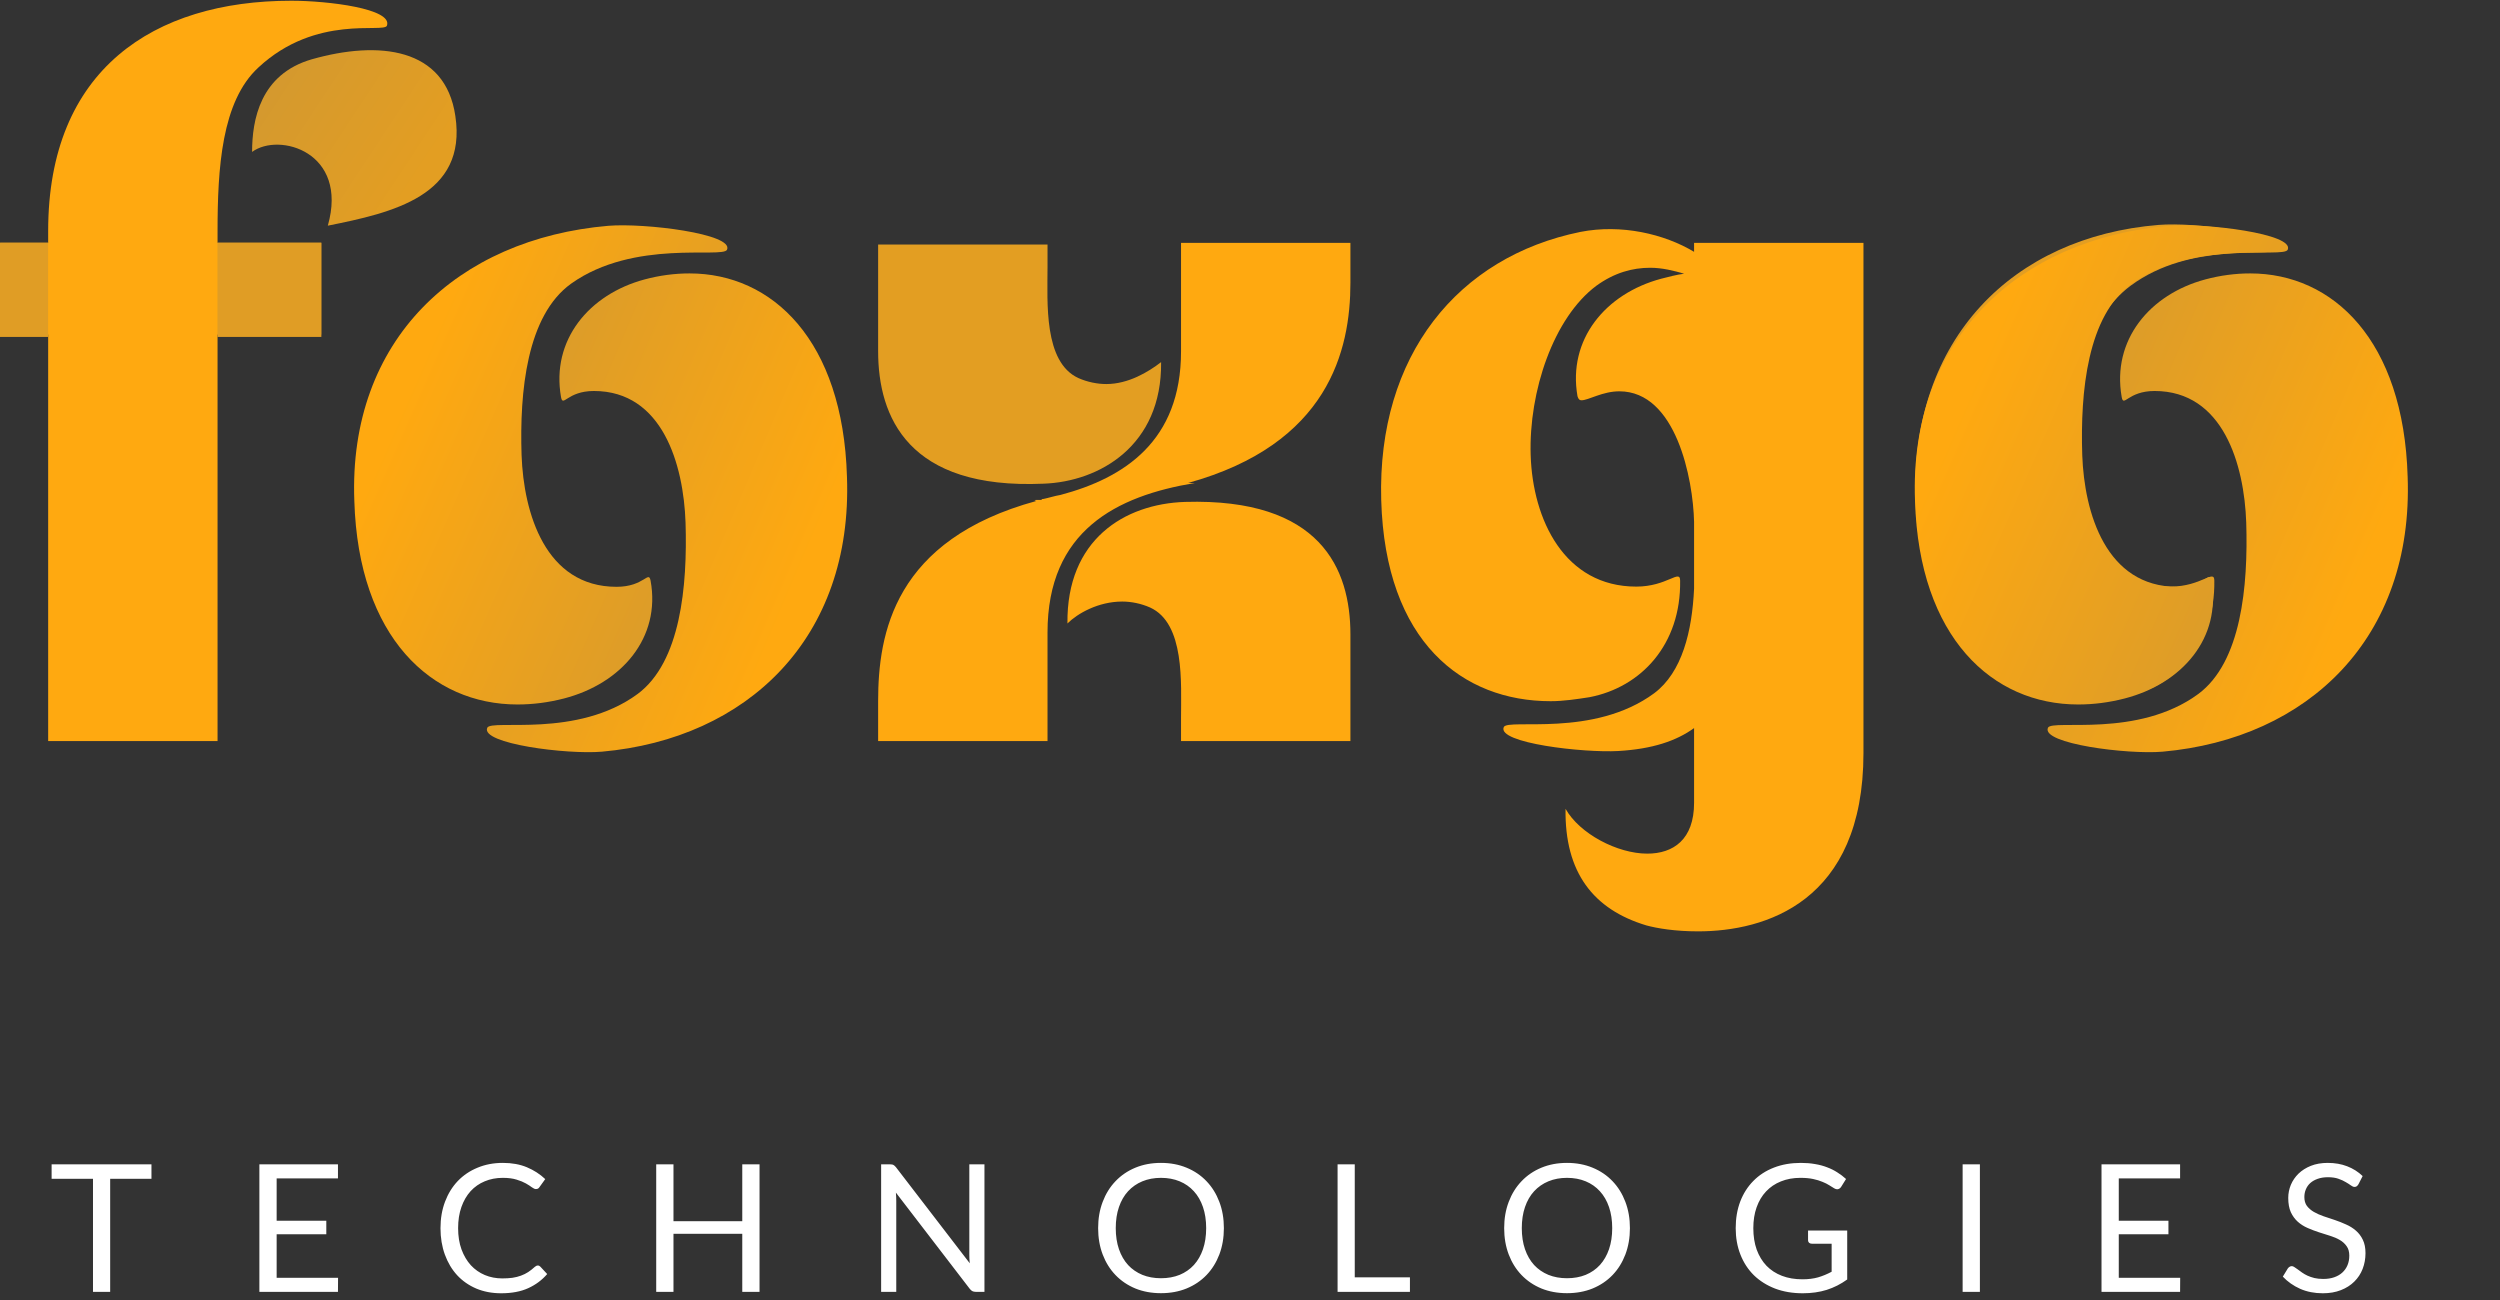
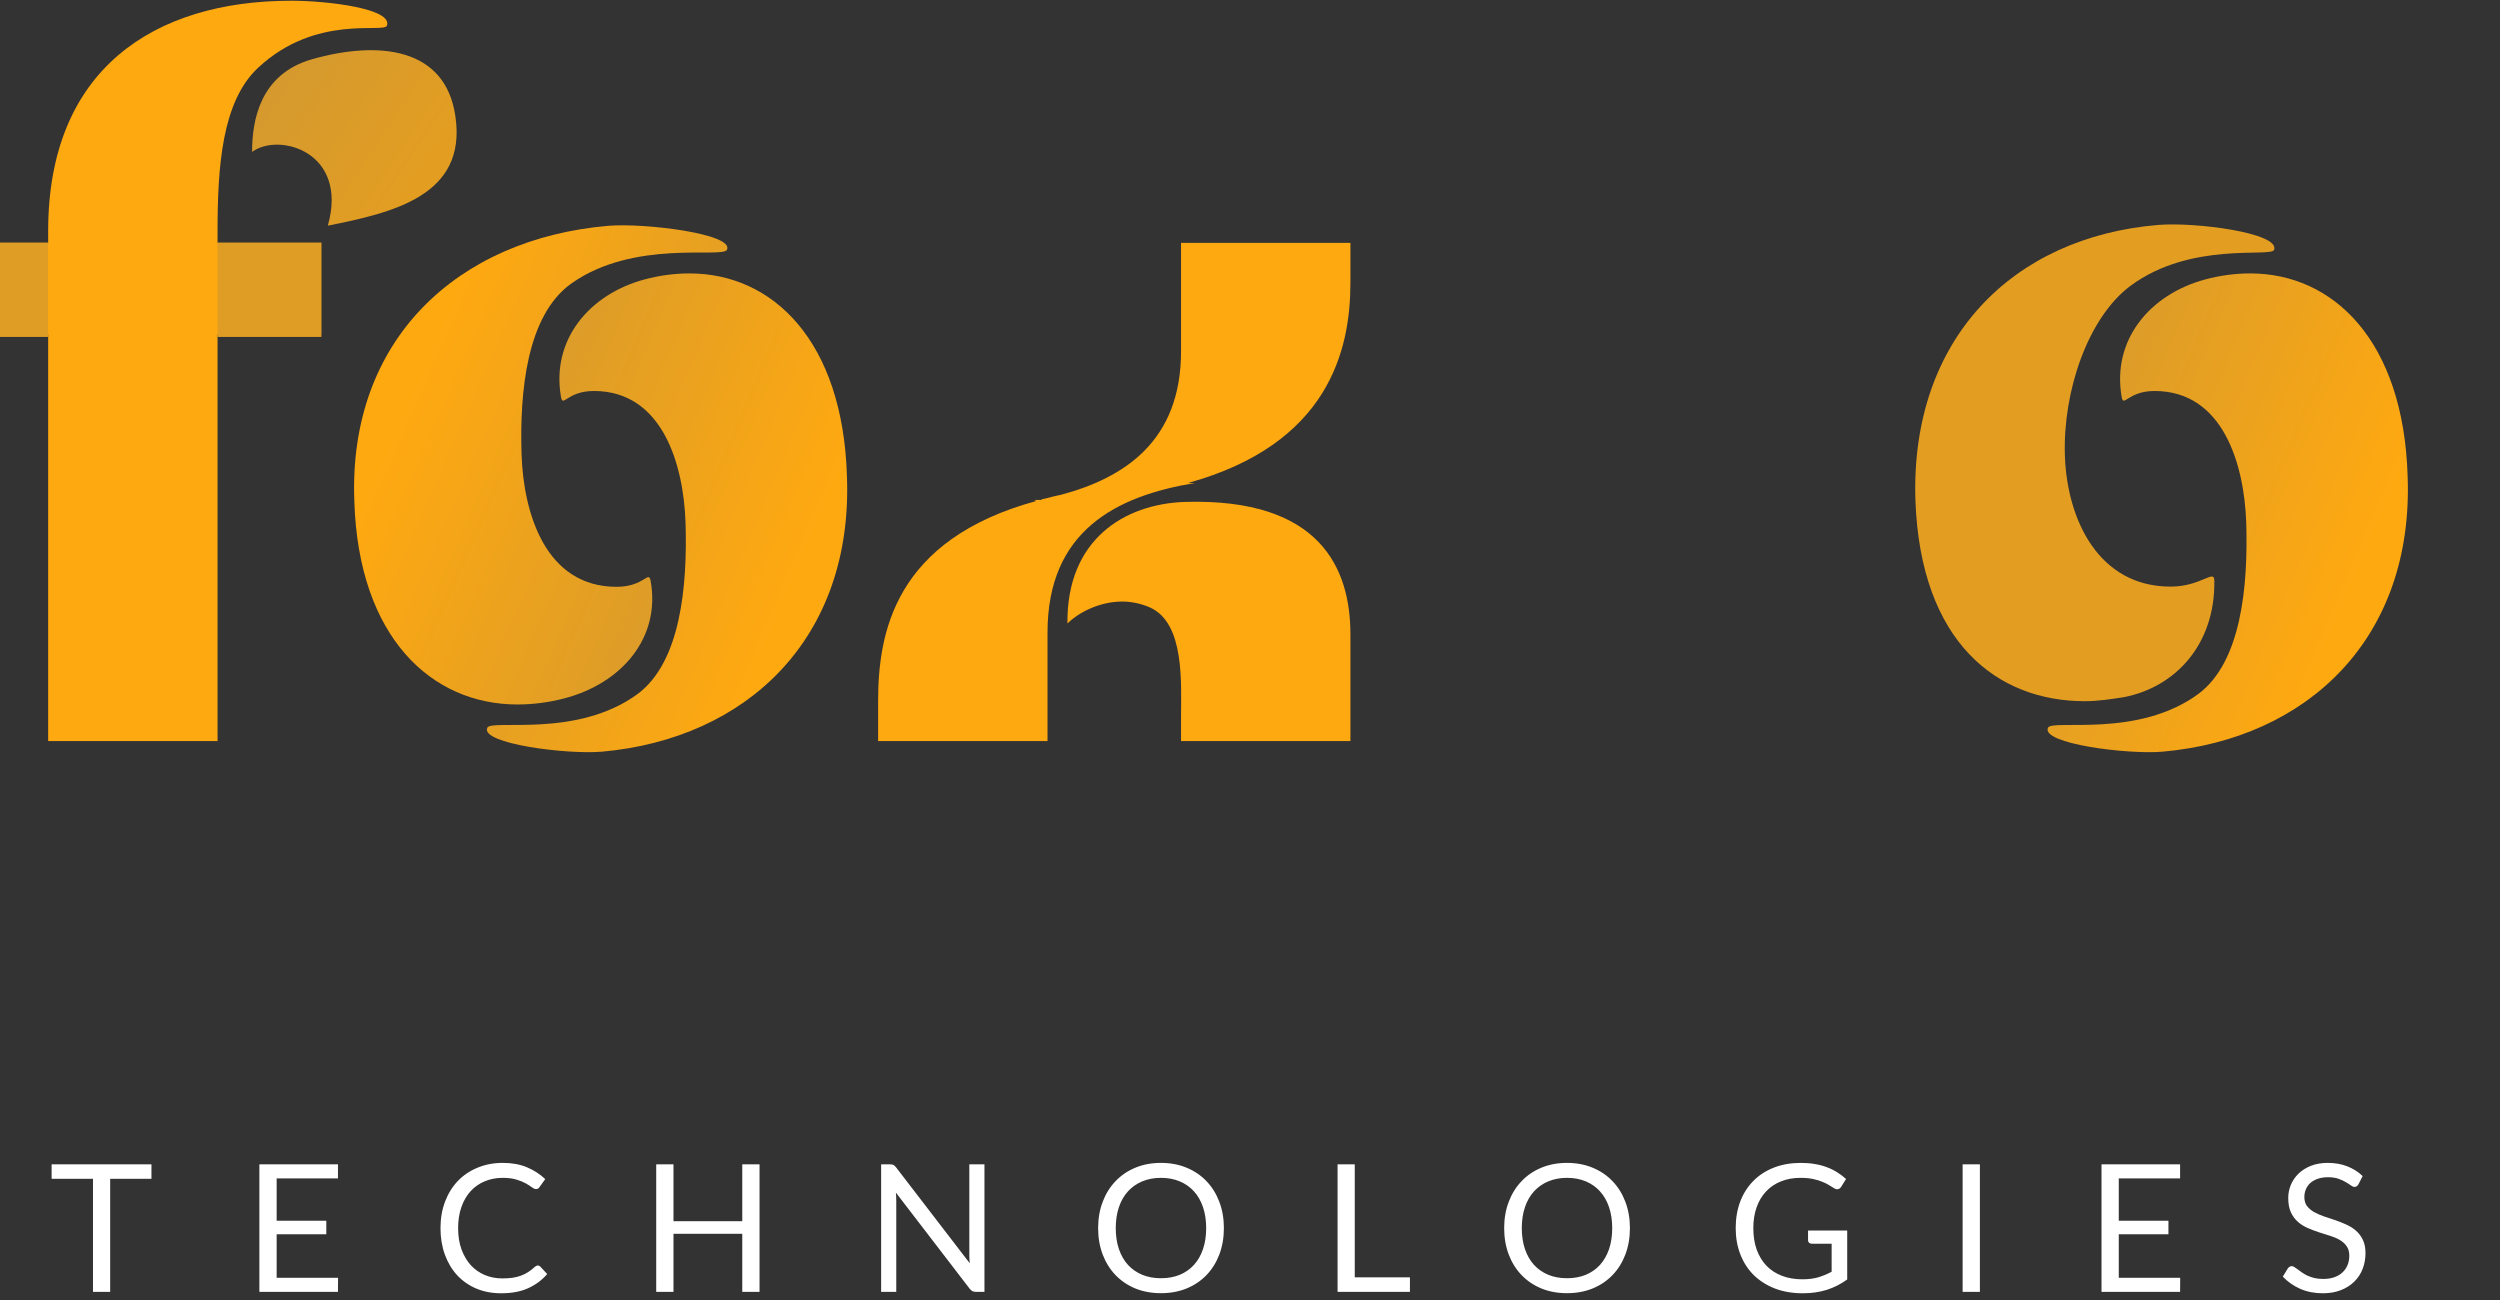
<svg xmlns="http://www.w3.org/2000/svg" width="1023" height="532" viewBox="0 0 1023 532" fill="none">
  <rect x="0" y="0" width="1023" height="532" fill="#333333" stroke="none" />
  <path d="M552.592 99.376H483.279V143.817C483.279 180.512 460.039 195.598 433.945 202.529C431.499 202.937 429.052 203.752 427.014 204.16C426.606 204.16 426.198 204.16 426.198 204.568H423.752C423.752 204.975 423.344 204.975 422.936 204.975C423.344 204.975 423.752 204.975 424.16 204.975C365.856 220.876 359.332 259.202 359.332 286.927V303.236H428.645V258.794C428.645 217.207 456.777 202.937 488.987 197.636C488.172 197.636 486.949 197.636 486.133 197.636C543.622 181.735 552.592 143.41 552.592 115.685V99.376ZM552.592 259.61C552.592 232.7 540.36 203.752 484.91 205.383C460.039 206.198 436.391 220.876 436.799 255.125C440.876 251.048 449.438 246.155 459.224 246.155C462.893 246.155 466.97 246.971 470.64 248.601C484.91 255.125 483.279 279.588 483.279 293.858V303.236H552.592V259.61Z" fill="#FFA910" />
-   <path d="M650.406 285.296C671.608 281.219 687.917 263.687 687.509 237.593C687.509 232.7 682.209 240.039 669.569 240.039C640.213 240.039 627.166 212.722 626.351 186.22C625.535 160.126 635.728 129.955 653.26 116.908C660.599 111.607 667.938 109.569 675.277 109.569C680.17 109.569 685.063 110.792 689.14 112.015C685.878 112.423 683.024 113.238 679.762 114.054C656.93 120.169 641.437 138.925 645.514 162.165C645.921 163.388 646.329 163.796 647.145 163.796C649.999 163.796 655.707 160.126 662.638 160.126C685.878 160.126 692.809 196.005 693.217 213.537V240.855C692.402 258.387 688.324 275.103 676.908 283.665C652.037 302.013 616.973 293.858 615.342 297.528C612.488 304.051 647.96 308.129 662.23 307.313C676.093 306.498 685.878 303.236 693.217 297.936V328.515C693.217 343.6 684.655 349.308 674.054 349.308C661.823 349.308 646.329 341.154 640.621 330.961C640.213 357.055 652.037 372.141 673.646 378.664C678.131 379.887 685.47 381.111 694.848 381.111C722.165 381.111 762.53 369.287 762.53 308.129V99.376H693.217V103.045C680.985 95.706 663.453 91.629 646.737 94.891C596.587 105.084 563.562 145.448 565.193 204.568C566.824 262.872 598.626 286.927 634.505 286.927C639.806 286.927 645.106 286.112 650.406 285.296Z" fill="#FFA910" />
  <path d="M868.999 285.296C890.2 281.219 906.509 263.687 906.101 237.593C906.101 232.7 900.801 240.039 888.162 240.039C858.806 240.039 845.759 212.722 844.943 186.22C844.128 160.126 854.321 129.955 871.853 116.908C896.724 98.56 929.341 105.492 930.565 102.23C933.011 95.299 898.355 90.814 883.269 92.037C823.742 96.929 781.747 138.517 783.785 204.568C785.824 262.872 817.218 286.927 853.098 286.927C858.398 286.927 863.698 286.112 868.999 285.296Z" fill="#E39E22" />
-   <path d="M427.014 197.924C371.564 200.371 359.332 170.607 359.332 143.697V100.071H428.645V109.449C428.645 123.719 427.014 148.182 441.284 154.706C444.953 156.337 449.031 157.152 452.7 157.152C461.67 157.152 469.824 152.26 475.125 148.182C475.532 182.431 449.846 197.109 427.014 197.924Z" fill="#E39E22" />
  <path d="M868.192 162.441C864.115 139.201 879.608 120.445 902.44 114.33C908.556 112.699 914.672 111.883 920.788 111.883C954.629 111.883 983.577 139.201 985.208 195.058C987.654 261.109 944.436 302.289 884.908 307.589C870.638 308.812 835.166 304.327 838.021 297.804C839.651 294.134 874.715 302.289 899.586 283.941C917.118 270.894 919.972 239.908 919.157 213.813C918.341 190.166 909.779 159.994 881.647 159.994C870.638 159.994 869.007 166.926 868.192 162.441Z" fill="url(#paint0_linear_5_193)" />
  <path d="M229.561 162.441C225.484 139.201 240.978 120.445 263.81 114.33C269.926 112.699 276.042 111.883 282.157 111.883C315.998 111.883 344.946 139.201 346.577 195.058C349.024 261.109 305.805 302.289 246.278 307.589C232.008 308.812 196.536 304.327 199.39 297.804C201.021 294.134 236.085 302.289 260.956 283.941C278.488 270.894 281.342 239.908 280.526 213.813C279.711 190.166 271.149 159.994 243.016 159.994C232.008 159.994 230.377 166.926 229.561 162.441Z" fill="url(#paint1_linear_5_193)" />
-   <path d="M904.862 237.673C909.087 260.933 893.034 279.705 869.378 285.826C863.042 287.458 856.706 288.274 850.369 288.274C815.308 288.274 785.315 260.933 783.626 205.027C781.091 138.919 825.868 97.703 887.543 92.398C902.328 91.174 939.079 95.663 936.122 102.192C934.432 105.865 898.104 97.703 872.336 116.067C854.171 129.125 851.214 160.139 852.059 186.256C852.904 209.924 861.775 240.122 890.922 240.122C902.328 240.122 904.018 233.184 904.862 237.673Z" fill="url(#paint2_linear_5_193)" />
  <path d="M266.232 237.673C270.456 260.933 254.404 279.705 230.748 285.826C224.412 287.458 218.075 288.274 211.739 288.274C176.677 288.274 146.685 260.933 144.995 205.027C142.461 138.919 187.238 97.703 248.912 92.398C263.697 91.174 300.449 95.663 297.492 102.192C295.802 105.865 259.473 97.703 233.705 116.067C215.541 129.125 212.584 160.139 213.429 186.256C214.273 209.924 223.144 240.122 252.292 240.122C263.698 240.122 265.387 233.184 266.232 237.673Z" fill="url(#paint3_linear_5_193)" />
  <path d="M0.14 136.886H19.71V303.236H89.023V136.886H131.426V99.376H89.023V94.891C89.023 68.797 90.654 41.48 105.739 27.617C129.387 5.6 157.112 13.755 158.335 10.493C160.782 3.562 134.28 0.3 119.194 0.3C62.929 0.3 19.71 28.433 19.71 94.483V99.376H0.14V136.886Z" fill="#FFA910" />
  <path d="M103.157 62.169C103.157 49.122 106.419 30.367 127.62 24.251C154.938 16.505 182.255 19.359 186.332 47.491C191.225 80.109 160.646 87.04 134.144 92.341C142.706 62.169 114.166 54.015 103.157 62.169Z" fill="url(#paint4_linear_5_193)" />
  <path d="M61.979 482.376H45.082V528.625H38.054V482.376H21.12V476.44H61.979V482.376ZM138.332 522.871L138.296 528.625H106.14V476.44H138.296V482.194H113.205V499.528H133.525V505.063H113.205V522.871H138.332ZM220.09 517.846C220.478 517.846 220.818 518.003 221.109 518.319L223.913 521.342C221.777 523.818 219.179 525.748 216.12 527.132C213.085 528.516 209.407 529.208 205.086 529.208C201.347 529.208 197.948 528.564 194.889 527.278C191.83 525.967 189.22 524.146 187.06 521.815C184.899 519.46 183.224 516.644 182.034 513.366C180.844 510.089 180.25 506.484 180.25 502.551C180.25 498.618 180.869 495.012 182.107 491.735C183.345 488.457 185.081 485.641 187.314 483.286C189.572 480.931 192.267 479.11 195.399 477.824C198.531 476.513 201.99 475.857 205.778 475.857C209.492 475.857 212.77 476.452 215.61 477.642C218.451 478.831 220.951 480.446 223.112 482.485L220.781 485.726C220.636 485.969 220.442 486.175 220.199 486.345C219.98 486.491 219.677 486.564 219.288 486.564C218.851 486.564 218.317 486.333 217.686 485.872C217.055 485.386 216.229 484.852 215.21 484.269C214.19 483.687 212.915 483.165 211.386 482.703C209.856 482.218 207.975 481.975 205.741 481.975C203.047 481.975 200.582 482.449 198.349 483.395C196.115 484.318 194.185 485.665 192.558 487.438C190.956 489.21 189.706 491.371 188.808 493.92C187.909 496.469 187.46 499.346 187.46 502.551C187.46 505.804 187.921 508.705 188.844 511.254C189.791 513.803 191.065 515.964 192.668 517.736C194.294 519.484 196.2 520.82 198.385 521.742C200.594 522.665 202.974 523.126 205.523 523.126C207.077 523.126 208.473 523.041 209.711 522.871C210.973 522.677 212.126 522.386 213.17 521.997C214.239 521.609 215.222 521.123 216.12 520.54C217.043 519.934 217.953 519.217 218.851 518.392C219.264 518.028 219.677 517.846 220.09 517.846ZM310.801 476.44V528.625H303.737V504.881H275.586V528.625H268.522V476.44H275.586V499.71H303.737V476.44H310.801ZM402.839 476.44V528.625H399.307C398.748 528.625 398.275 528.528 397.886 528.334C397.522 528.139 397.158 527.812 396.794 527.35L366.604 488.02C366.653 488.627 366.689 489.222 366.714 489.805C366.738 490.387 366.75 490.934 366.75 491.443V528.625H360.559V476.44H364.201C364.516 476.44 364.784 476.464 365.002 476.513C365.221 476.537 365.415 476.598 365.585 476.695C365.755 476.768 365.925 476.889 366.095 477.059C366.264 477.205 366.447 477.399 366.641 477.642L396.83 516.935C396.782 516.304 396.733 515.697 396.685 515.114C396.66 514.507 396.648 513.937 396.648 513.403V476.44H402.839ZM500.813 502.551C500.813 506.459 500.194 510.052 498.955 513.33C497.717 516.583 495.969 519.387 493.711 521.742C491.454 524.097 488.734 525.93 485.554 527.241C482.398 528.528 478.902 529.171 475.066 529.171C471.23 529.171 467.734 528.528 464.578 527.241C461.422 525.93 458.715 524.097 456.457 521.742C454.199 519.387 452.451 516.583 451.213 513.33C449.975 510.052 449.356 506.459 449.356 502.551C449.356 498.642 449.975 495.061 451.213 491.808C452.451 488.53 454.199 485.714 456.457 483.359C458.715 480.98 461.422 479.135 464.578 477.824C467.734 476.513 471.23 475.857 475.066 475.857C478.902 475.857 482.398 476.513 485.554 477.824C488.734 479.135 491.454 480.98 493.711 483.359C495.969 485.714 497.717 488.53 498.955 491.808C500.194 495.061 500.813 498.642 500.813 502.551ZM493.566 502.551C493.566 499.346 493.129 496.469 492.255 493.92C491.381 491.371 490.143 489.222 488.54 487.474C486.938 485.702 484.996 484.342 482.714 483.395C480.431 482.449 477.882 481.975 475.066 481.975C472.274 481.975 469.737 482.449 467.455 483.395C465.173 484.342 463.218 485.702 461.592 487.474C459.989 489.222 458.751 491.371 457.877 493.92C457.003 496.469 456.566 499.346 456.566 502.551C456.566 505.755 457.003 508.632 457.877 511.181C458.751 513.706 459.989 515.855 461.592 517.627C463.218 519.375 465.173 520.723 467.455 521.669C469.737 522.592 472.274 523.053 475.066 523.053C477.882 523.053 480.431 522.592 482.714 521.669C484.996 520.723 486.938 519.375 488.54 517.627C490.143 515.855 491.381 513.706 492.255 511.181C493.129 508.632 493.566 505.755 493.566 502.551ZM576.944 522.689V528.625H547.337V476.44H554.366V522.689H576.944ZM666.964 502.551C666.964 506.459 666.345 510.052 665.107 513.33C663.869 516.583 662.121 519.387 659.863 521.742C657.605 524.097 654.886 525.93 651.705 527.241C648.549 528.528 645.053 529.171 641.217 529.171C637.381 529.171 633.885 528.528 630.729 527.241C627.573 525.93 624.866 524.097 622.608 521.742C620.351 519.387 618.603 516.583 617.364 513.33C616.126 510.052 615.507 506.459 615.507 502.551C615.507 498.642 616.126 495.061 617.364 491.808C618.603 488.53 620.351 485.714 622.608 483.359C624.866 480.98 627.573 479.135 630.729 477.824C633.885 476.513 637.381 475.857 641.217 475.857C645.053 475.857 648.549 476.513 651.705 477.824C654.886 479.135 657.605 480.98 659.863 483.359C662.121 485.714 663.869 488.53 665.107 491.808C666.345 495.061 666.964 498.642 666.964 502.551ZM659.717 502.551C659.717 499.346 659.28 496.469 658.406 493.92C657.532 491.371 656.294 489.222 654.692 487.474C653.089 485.702 651.147 484.342 648.865 483.395C646.583 482.449 644.034 481.975 641.217 481.975C638.425 481.975 635.888 482.449 633.606 483.395C631.324 484.342 629.37 485.702 627.743 487.474C626.141 489.222 624.903 491.371 624.029 493.92C623.155 496.469 622.718 499.346 622.718 502.551C622.718 505.755 623.155 508.632 624.029 511.181C624.903 513.706 626.141 515.855 627.743 517.627C629.37 519.375 631.324 520.723 633.606 521.669C635.888 522.592 638.425 523.053 641.217 523.053C644.034 523.053 646.583 522.592 648.865 521.669C651.147 520.723 653.089 519.375 654.692 517.627C656.294 515.855 657.532 513.706 658.406 511.181C659.28 508.632 659.717 505.755 659.717 502.551ZM755.878 503.534V523.563C753.256 525.457 750.452 526.877 747.466 527.824C744.504 528.746 741.25 529.208 737.706 529.208C733.506 529.208 729.718 528.564 726.344 527.278C722.969 525.967 720.08 524.146 717.677 521.815C715.297 519.46 713.464 516.644 712.178 513.366C710.891 510.089 710.248 506.484 710.248 502.551C710.248 498.569 710.867 494.94 712.105 491.662C713.367 488.384 715.152 485.58 717.458 483.25C719.765 480.895 722.569 479.074 725.87 477.787C729.172 476.5 732.862 475.857 736.941 475.857C739.005 475.857 740.923 476.015 742.695 476.331C744.467 476.622 746.106 477.059 747.611 477.642C749.116 478.2 750.512 478.892 751.799 479.717C753.086 480.518 754.288 481.429 755.404 482.449L753.401 485.653C753.086 486.139 752.673 486.454 752.163 486.6C751.678 486.721 751.132 486.6 750.525 486.236C749.942 485.896 749.274 485.483 748.522 484.998C747.769 484.512 746.846 484.051 745.754 483.614C744.686 483.153 743.411 482.764 741.93 482.449C740.474 482.133 738.738 481.975 736.723 481.975C733.785 481.975 731.127 482.461 728.747 483.432C726.368 484.379 724.341 485.75 722.666 487.547C720.991 489.319 719.704 491.48 718.806 494.029C717.907 496.554 717.458 499.394 717.458 502.551C717.458 505.828 717.919 508.766 718.842 511.363C719.789 513.937 721.124 516.134 722.848 517.955C724.596 519.751 726.708 521.123 729.184 522.07C731.661 523.017 734.441 523.49 737.524 523.49C739.952 523.49 742.1 523.223 743.97 522.689C745.863 522.131 747.708 521.366 749.505 520.395V508.924H741.384C740.923 508.924 740.546 508.79 740.255 508.523C739.988 508.256 739.854 507.928 739.854 507.54V503.534H755.878ZM810.173 528.625H803.108V476.44H810.173V528.625ZM892.131 522.871L892.094 528.625H859.938V476.44H892.094V482.194H867.003V499.528H887.324V505.063H867.003V522.871H892.131ZM965.084 484.597C964.866 484.961 964.623 485.241 964.356 485.435C964.113 485.605 963.81 485.69 963.445 485.69C963.033 485.69 962.547 485.483 961.989 485.071C961.43 484.658 960.726 484.209 959.877 483.723C959.051 483.213 958.044 482.752 956.854 482.339C955.689 481.927 954.268 481.72 952.593 481.72C951.015 481.72 949.619 481.939 948.405 482.376C947.216 482.788 946.208 483.359 945.383 484.087C944.581 484.816 943.975 485.678 943.562 486.673C943.149 487.644 942.943 488.7 942.943 489.841C942.943 491.298 943.295 492.512 943.999 493.483C944.727 494.43 945.674 495.243 946.839 495.923C948.029 496.603 949.364 497.197 950.845 497.707C952.35 498.193 953.88 498.703 955.434 499.237C957.012 499.771 958.541 500.378 960.022 501.058C961.527 501.713 962.863 502.551 964.028 503.57C965.218 504.59 966.164 505.84 966.869 507.321C967.597 508.802 967.961 510.623 967.961 512.784C967.961 515.066 967.573 517.214 966.796 519.229C966.019 521.22 964.878 522.956 963.373 524.437C961.892 525.918 960.059 527.083 957.874 527.933C955.713 528.783 953.249 529.208 950.481 529.208C947.082 529.208 943.999 528.601 941.231 527.387C938.463 526.149 936.096 524.486 934.13 522.398L936.169 519.047C936.363 518.78 936.594 518.562 936.861 518.392C937.152 518.198 937.468 518.101 937.808 518.101C938.124 518.101 938.476 518.234 938.864 518.501C939.277 518.744 939.738 519.06 940.248 519.448C940.758 519.836 941.34 520.261 941.996 520.723C942.651 521.184 943.392 521.609 944.217 521.997C945.067 522.386 946.026 522.713 947.094 522.98C948.162 523.223 949.364 523.345 950.7 523.345C952.375 523.345 953.868 523.114 955.179 522.653C956.49 522.191 957.594 521.548 958.493 520.723C959.415 519.873 960.119 518.865 960.605 517.7C961.09 516.535 961.333 515.236 961.333 513.803C961.333 512.225 960.969 510.939 960.241 509.943C959.537 508.924 958.602 508.074 957.437 507.394C956.271 506.714 954.936 506.144 953.431 505.682C951.926 505.197 950.396 504.711 948.842 504.226C947.288 503.716 945.759 503.133 944.254 502.478C942.749 501.822 941.413 500.973 940.248 499.929C939.083 498.885 938.136 497.586 937.407 496.032C936.703 494.454 936.351 492.512 936.351 490.205C936.351 488.36 936.703 486.576 937.407 484.852C938.136 483.128 939.18 481.599 940.539 480.264C941.923 478.928 943.61 477.86 945.601 477.059C947.616 476.258 949.923 475.857 952.52 475.857C955.434 475.857 958.08 476.318 960.459 477.241C962.863 478.164 964.975 479.499 966.796 481.247L965.084 484.597Z" fill="white" />
  <rect y="99.284" width="19.686" height="38.586" fill="#E09D25" />
  <rect x="88.983" y="99.284" width="42.523" height="38.586" fill="#E09D25" />
  <defs>
    <linearGradient id="paint0_linear_5_193" x1="956.472" y1="257.982" x2="800.602" y2="191.61" gradientUnits="userSpaceOnUse">
      <stop stop-color="#FFA910" />
      <stop offset="1" stop-color="#D19831" />
    </linearGradient>
    <linearGradient id="paint1_linear_5_193" x1="317.842" y1="257.982" x2="161.972" y2="191.61" gradientUnits="userSpaceOnUse">
      <stop stop-color="#FFA910" />
      <stop offset="1" stop-color="#D19831" />
    </linearGradient>
    <linearGradient id="paint2_linear_5_193" x1="813.398" y1="142.049" x2="973.135" y2="212.46" gradientUnits="userSpaceOnUse">
      <stop stop-color="#FFA910" />
      <stop offset="1" stop-color="#D19831" />
    </linearGradient>
    <linearGradient id="paint3_linear_5_193" x1="174.767" y1="142.049" x2="334.505" y2="212.46" gradientUnits="userSpaceOnUse">
      <stop stop-color="#FFA910" />
      <stop offset="1" stop-color="#D19831" />
    </linearGradient>
    <linearGradient id="paint4_linear_5_193" x1="170.485" y1="74.085" x2="97.645" y2="26.05" gradientUnits="userSpaceOnUse">
      <stop stop-color="#E39E22" />
      <stop offset="1" stop-color="#D19831" />
    </linearGradient>
  </defs>
</svg>